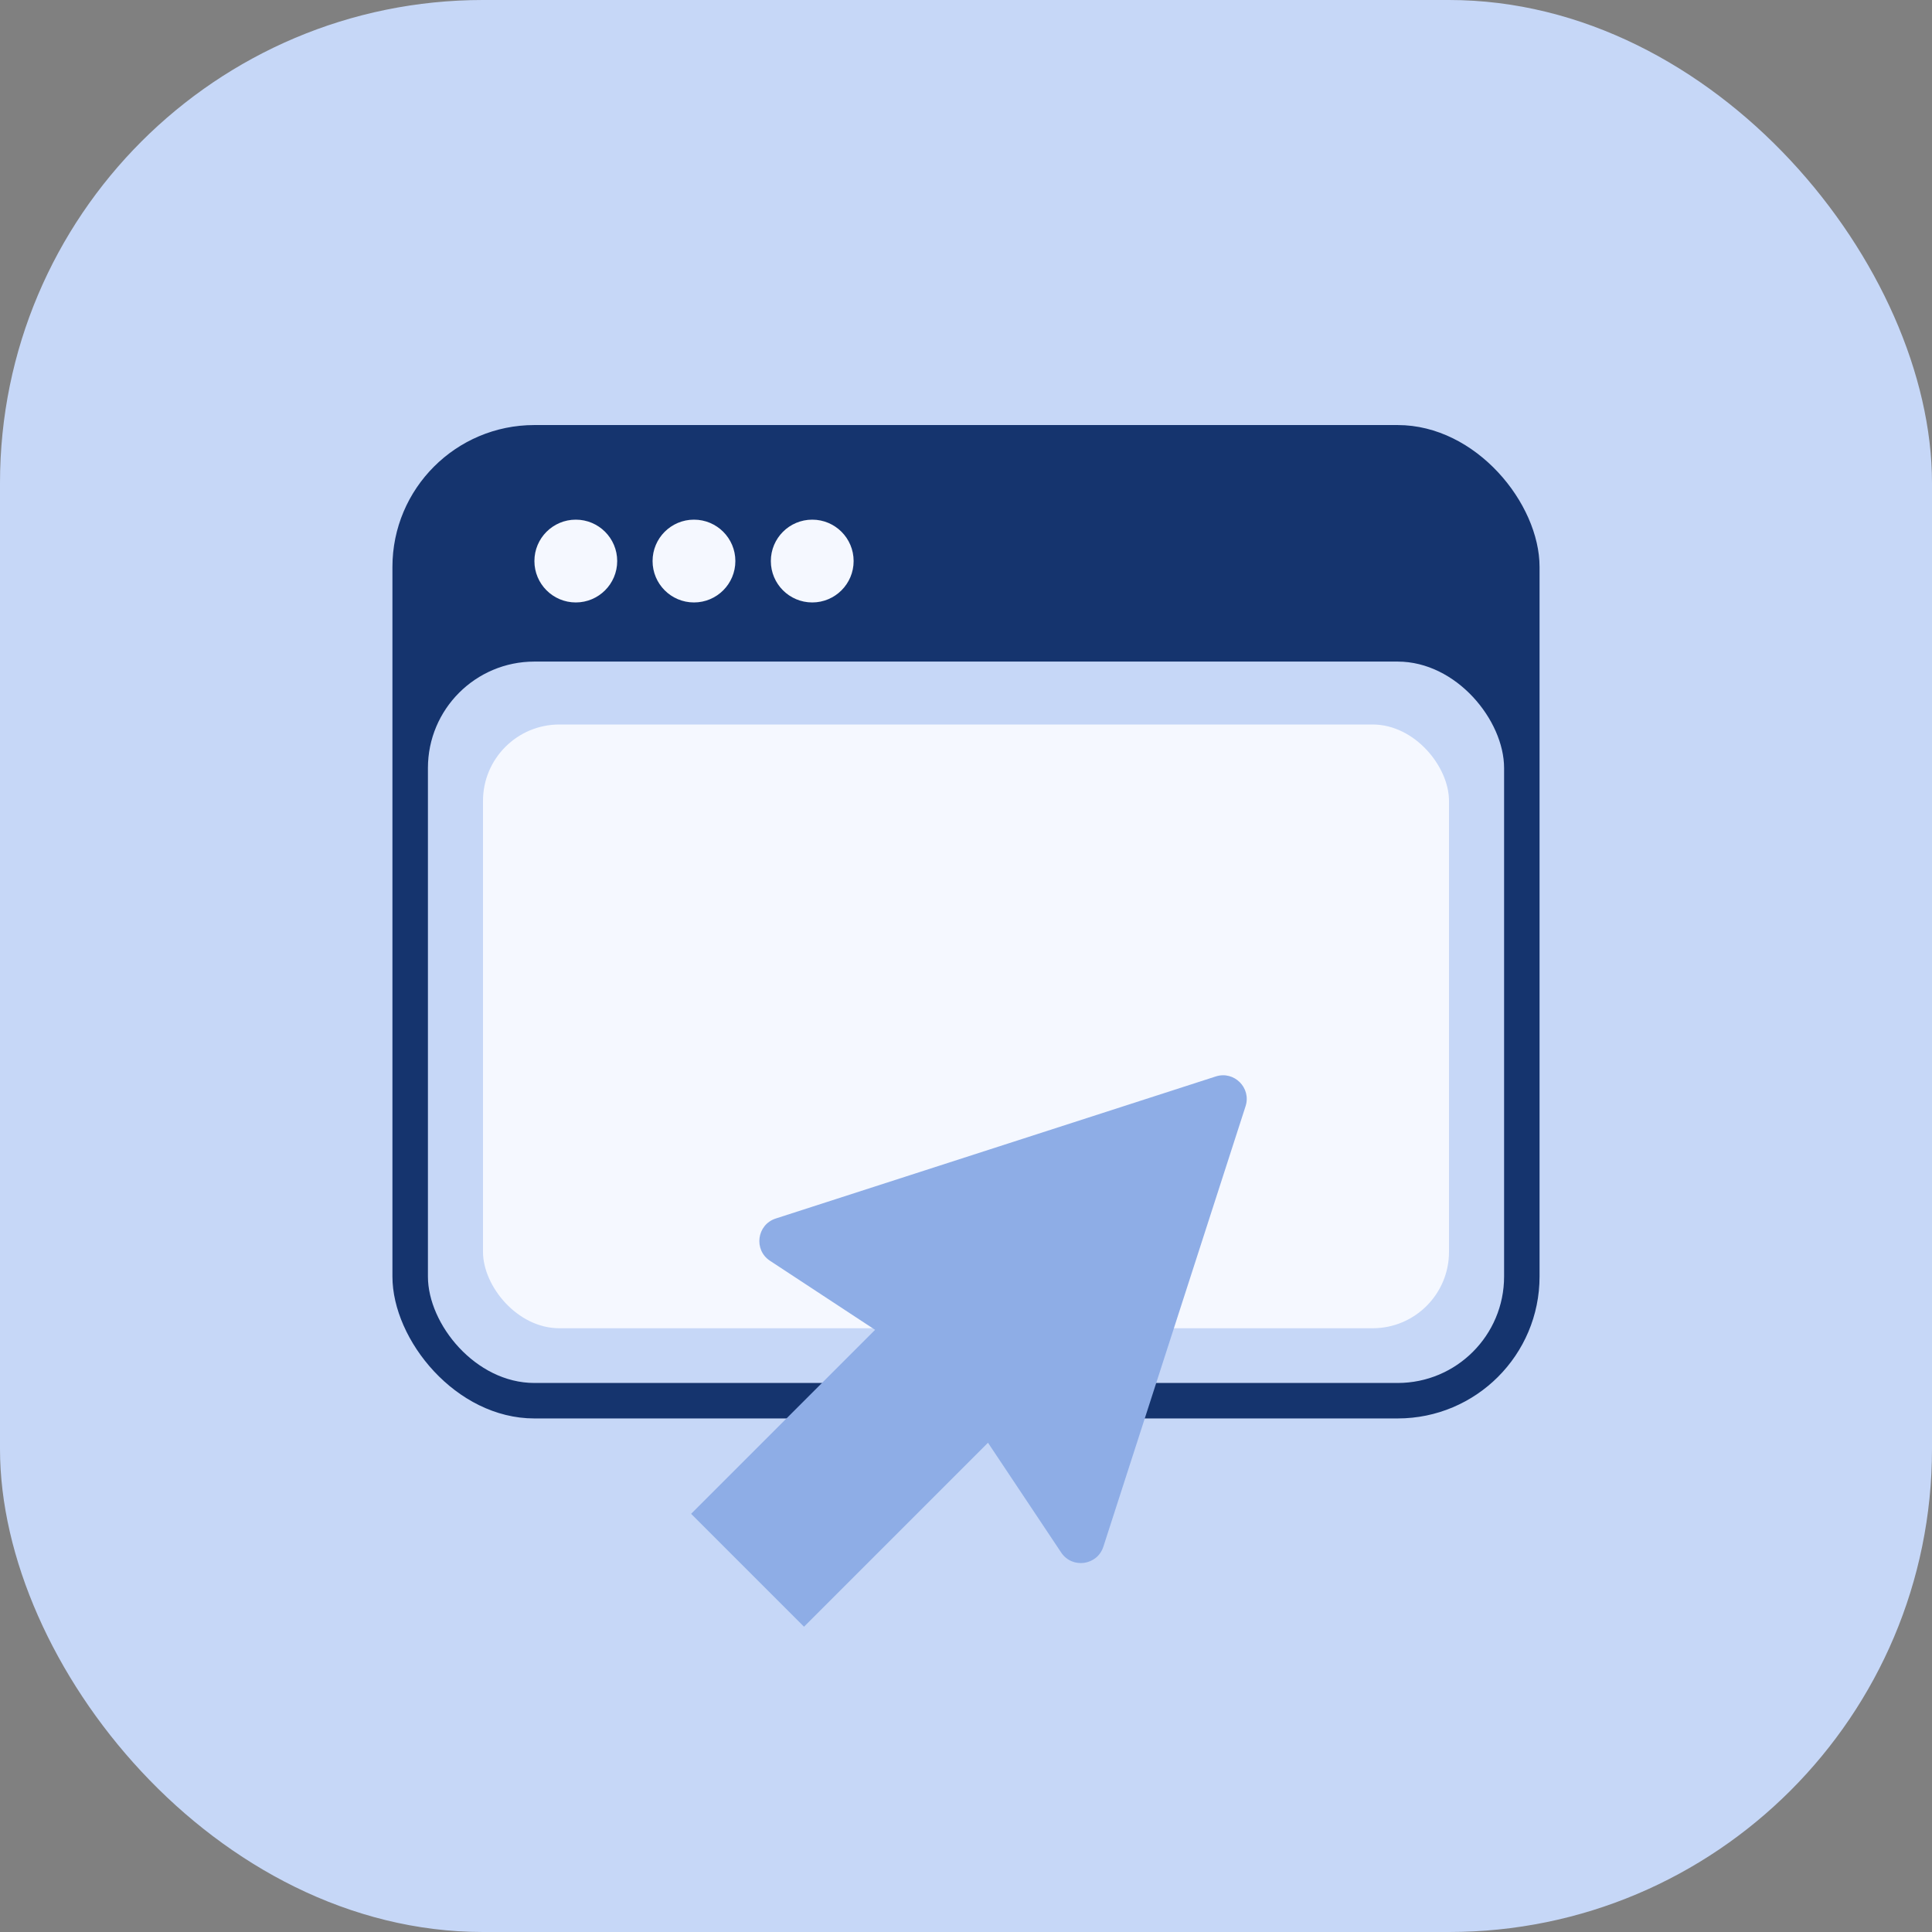
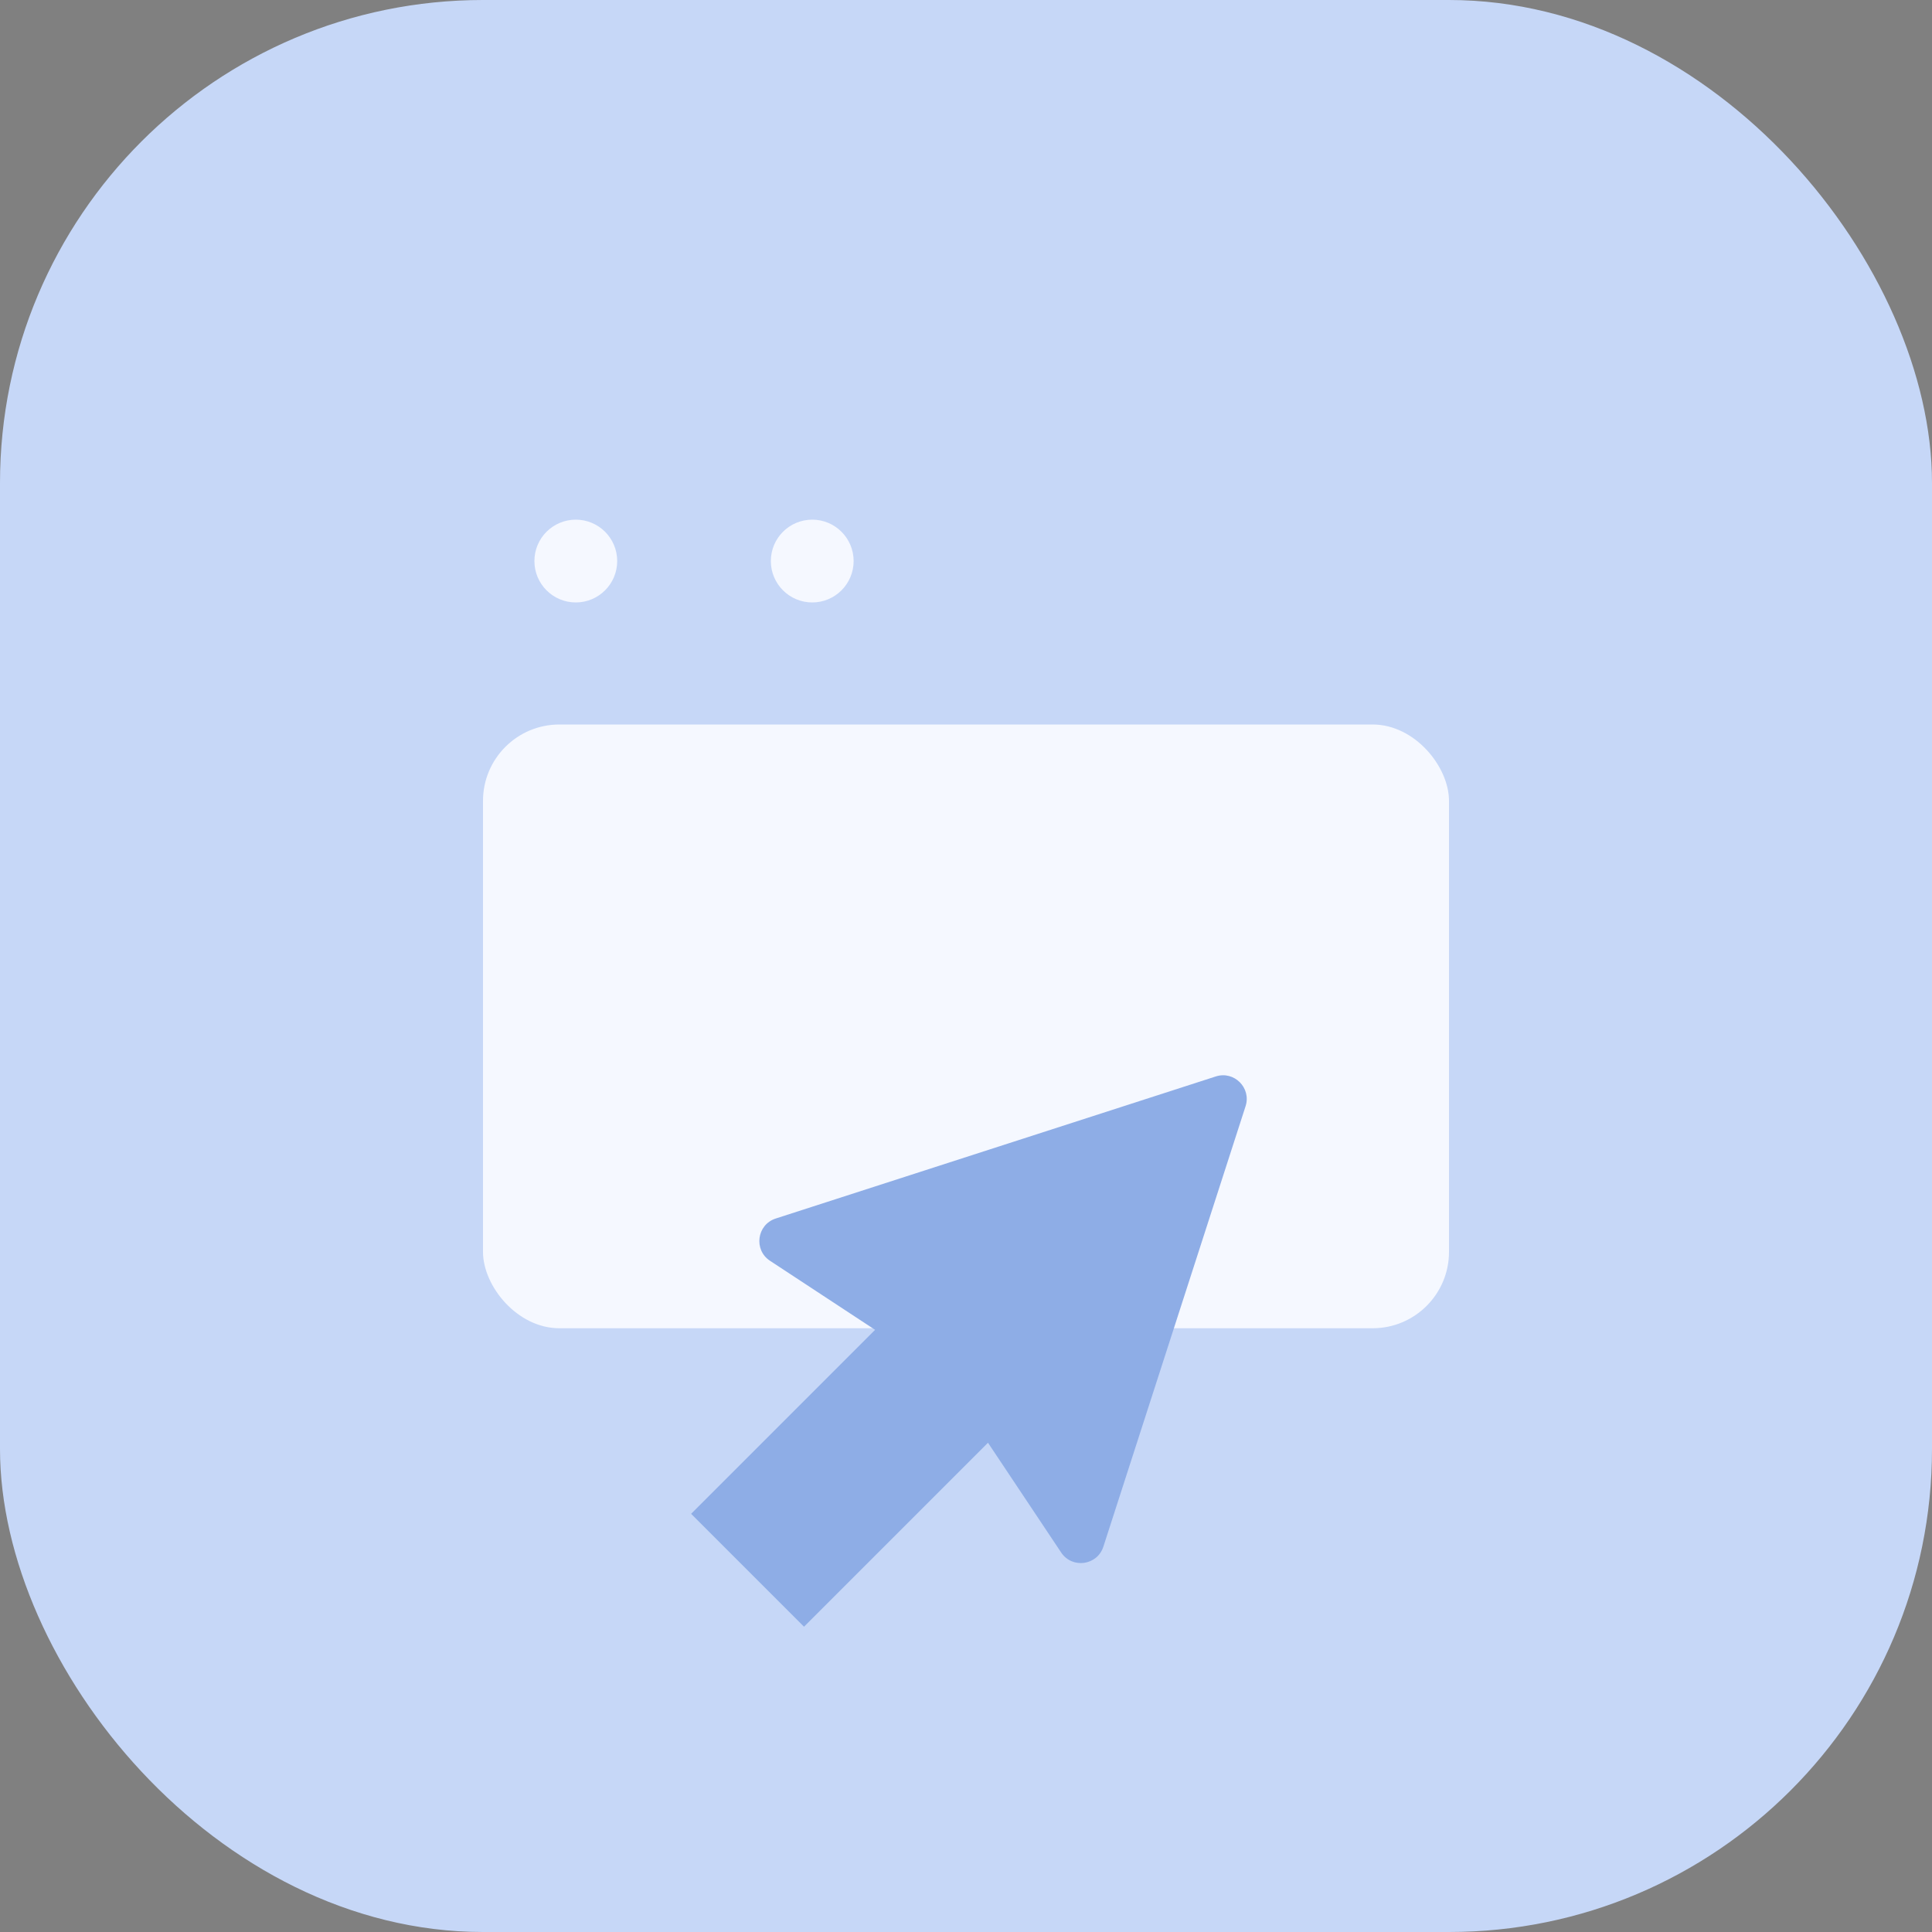
<svg xmlns="http://www.w3.org/2000/svg" width="148" height="148" viewBox="0 0 148 148" fill="none">
  <rect x="0" y="0" width="148" height="148" fill="#808080" stroke="none" />
  <rect width="148" height="148" rx="37" fill="#C6D7F7" />
-   <rect x="30.062" y="32.561" width="87.875" height="76.098" rx="10.871" fill="#15346E" />
  <rect x="32.781" y="50.68" width="82.439" height="55.262" rx="8.153" fill="#C6D7F7" />
  <rect x="37" y="55.5" width="74" height="46.25" rx="5.851" fill="#F5F8FF" />
  <circle cx="44.109" cy="42.979" r="3.171" fill="#F5F8FF" />
-   <circle cx="53.161" cy="42.979" r="3.171" fill="#F5F8FF" />
  <circle cx="62.221" cy="42.979" r="3.171" fill="#F5F8FF" />
  <path d="M75.684 110.52L61.591 124.613L52.943 115.965L67.036 101.872L58.986 96.582C57.715 95.747 57.977 93.811 59.425 93.344L93.135 82.461C94.541 82.007 95.87 83.336 95.416 84.742L84.523 118.483C84.058 119.925 82.132 120.192 81.291 118.931L75.684 110.52Z" fill="#8EADE6" />
</svg>